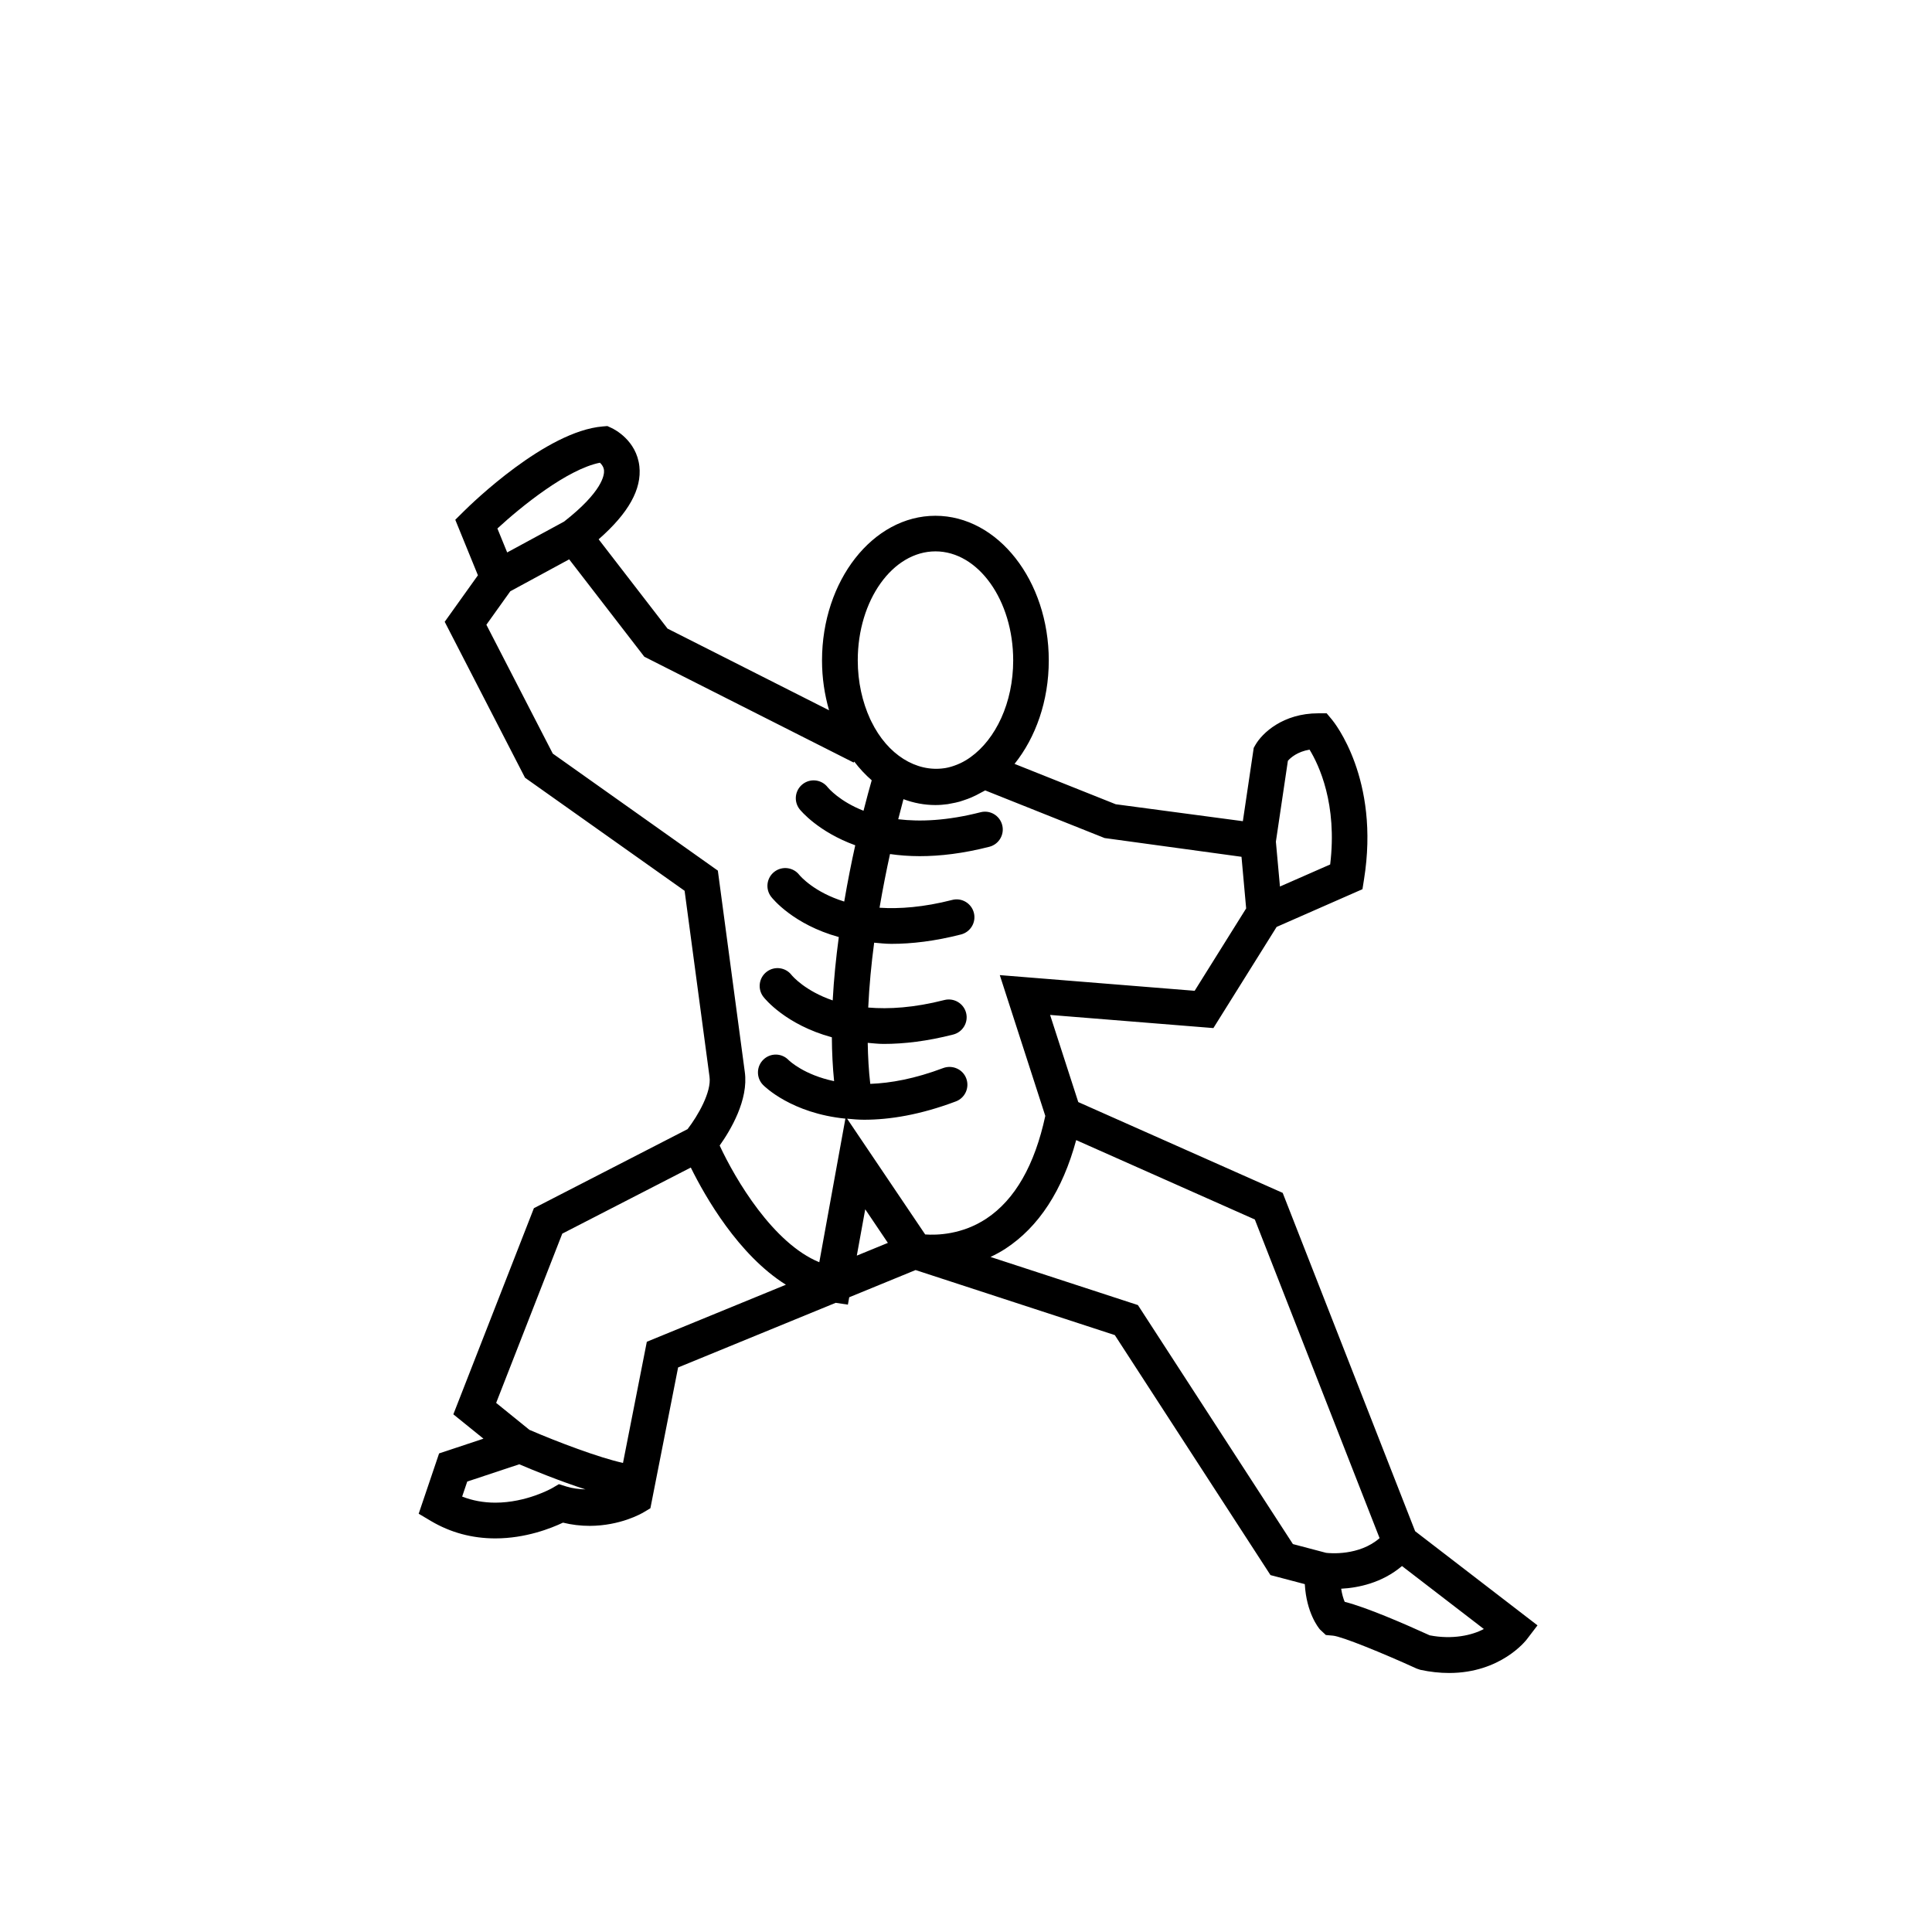
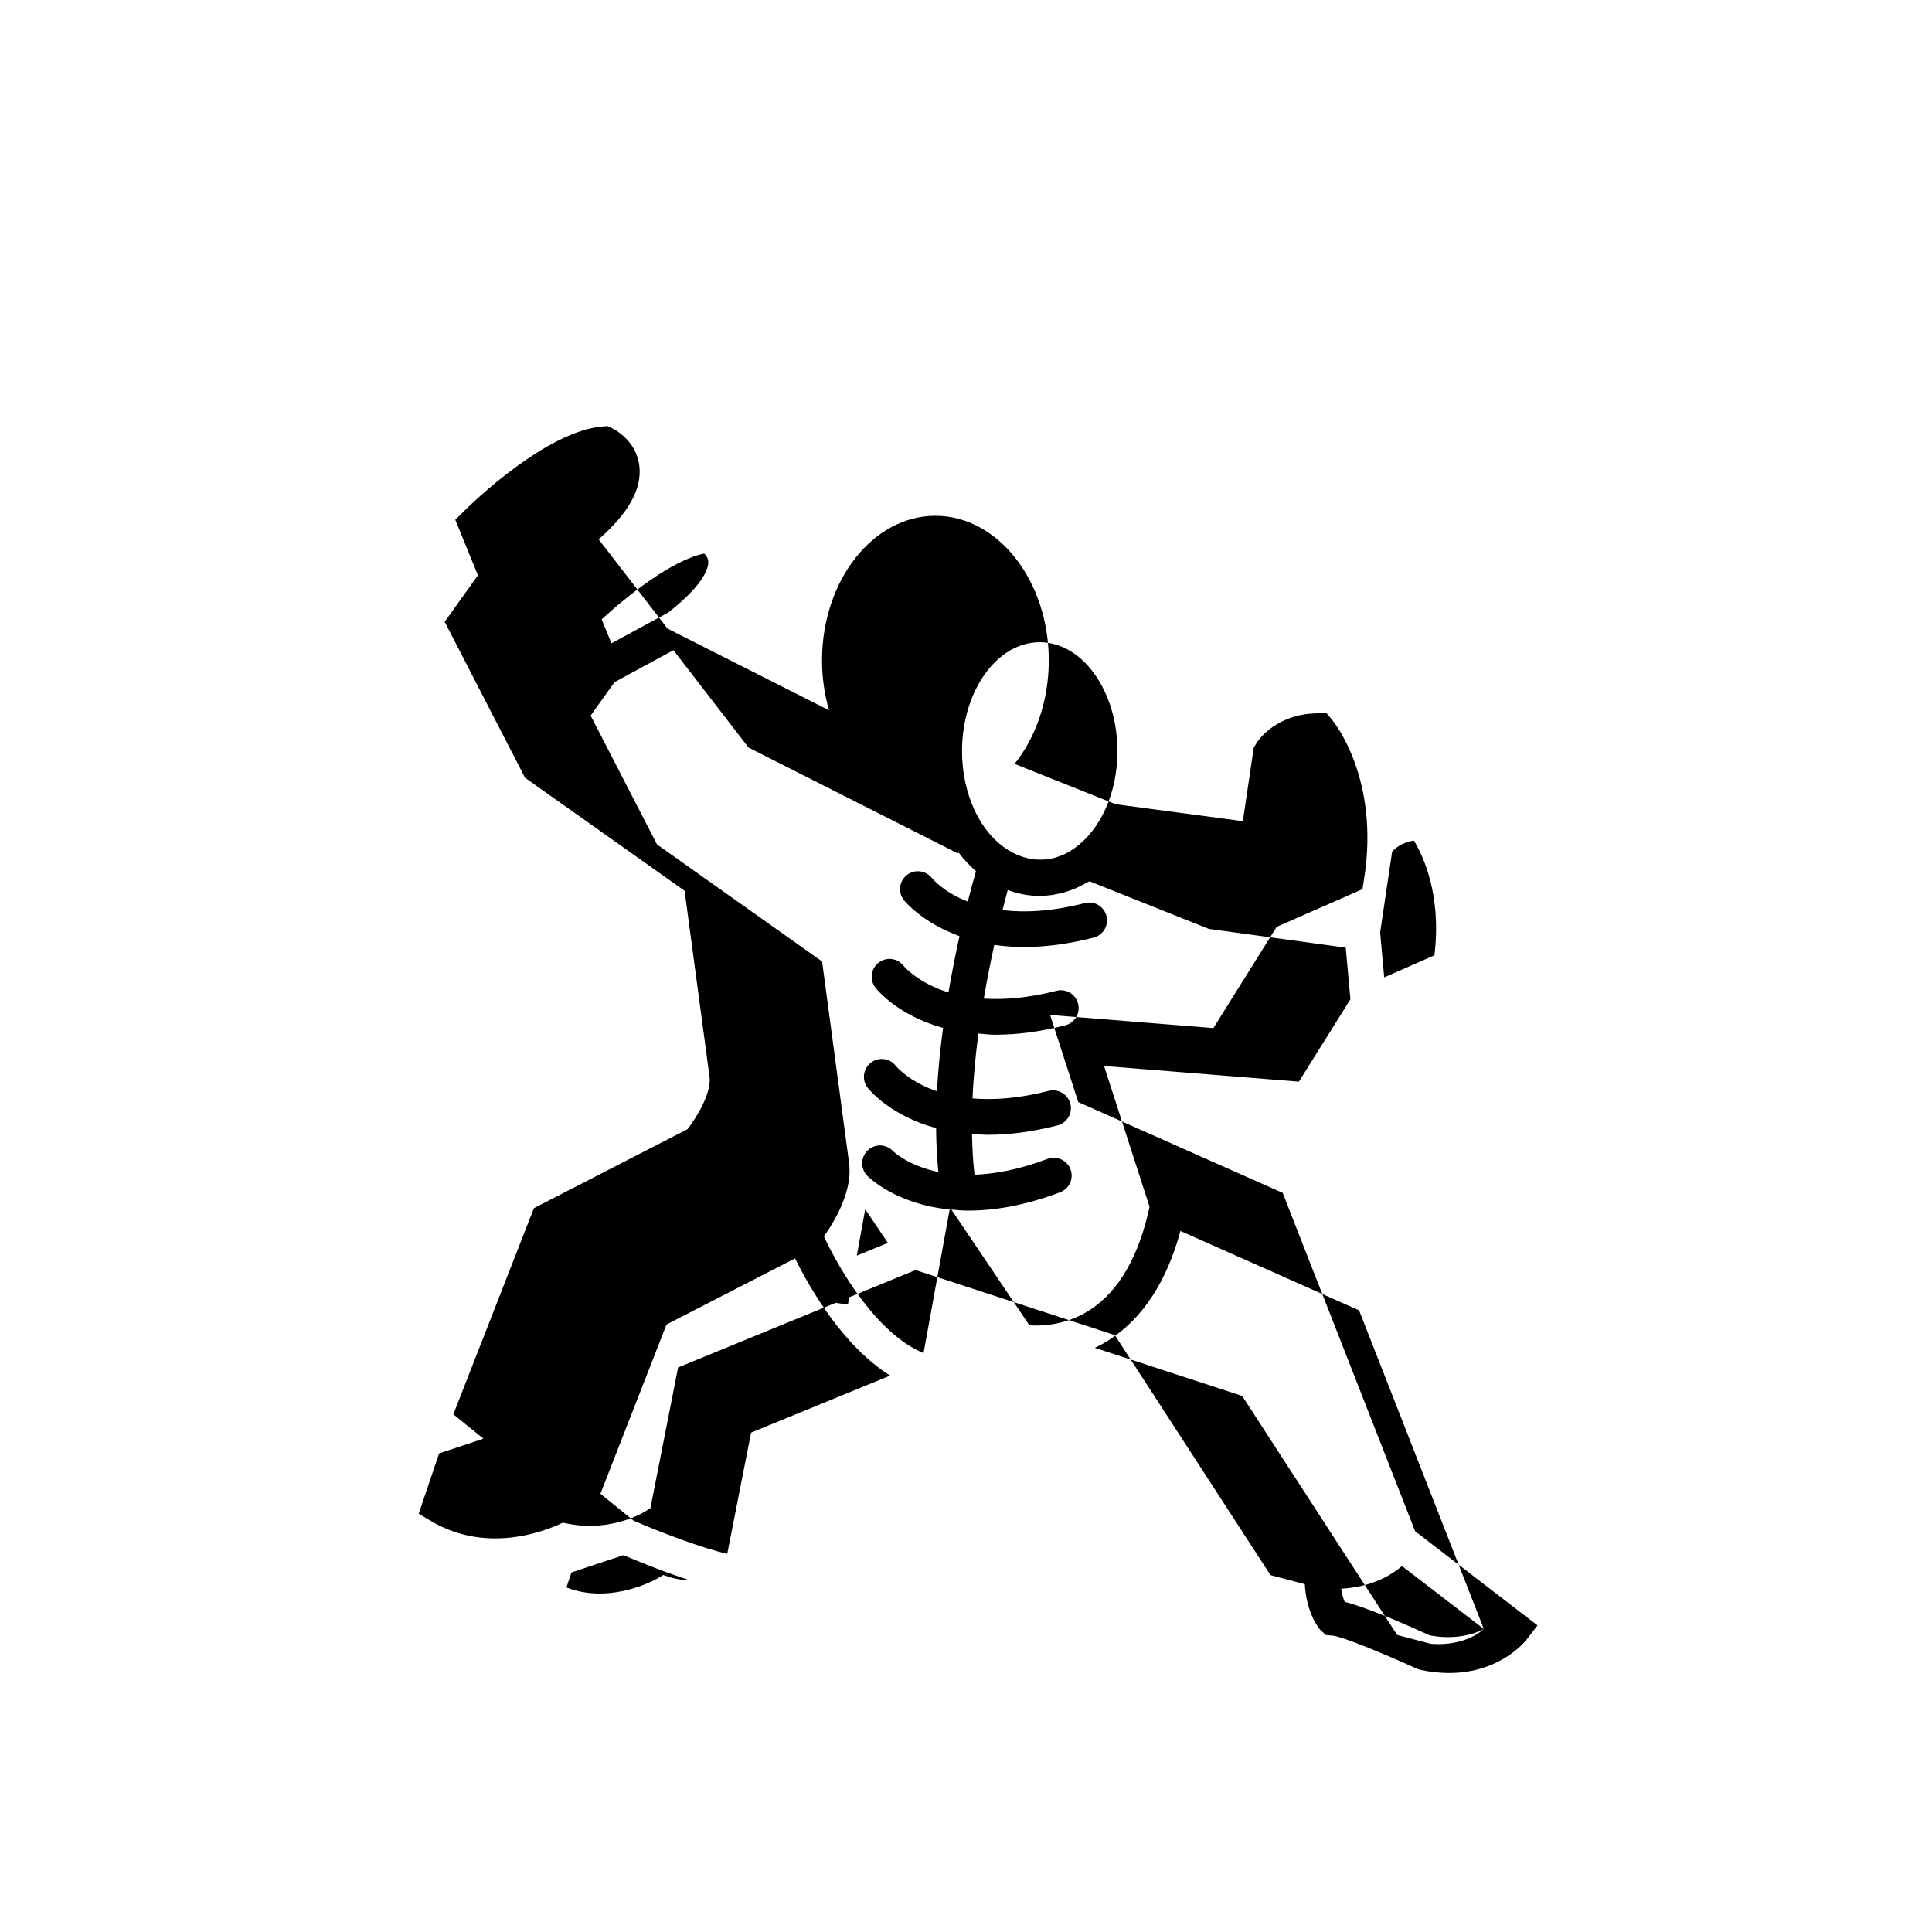
<svg xmlns="http://www.w3.org/2000/svg" fill="#000000" width="800px" height="800px" version="1.1" viewBox="144 144 512 512">
-   <path d="m314.56 544.78 1.801-1.082 7.344-37.309 41.758-17.129 3.238 0.48 0.352-1.953 17.582-7.211 52.801 17.238 41.254 63.602 9.094 2.394c0.43 7.609 3.598 11.531 4.012 12.016l1.566 1.469 1.906 0.172c2.379 0.219 13.355 4.703 22.168 8.727l0.969 0.328c2.594 0.555 5.156 0.836 7.621 0.836 13.621 0 20.289-8.52 20.566-8.879l2.859-3.742-32.426-24.949-35.102-89.664-54.172-24.062-7.469-23.094 43.277 3.484 16.758-26.809 22.746-9.996 0.402-2.539c4.301-26.676-7.949-41.746-8.469-42.375l-1.418-1.699h-2.215c-9.383 0-14.895 5.269-16.676 8.387l-0.441 0.773-2.879 19.43-33.688-4.488-26.816-10.699c5.586-6.965 9.07-16.668 9.07-27.402 0-21.148-13.477-38.348-30.047-38.348-16.57 0-30.047 17.199-30.047 38.348 0 4.641 0.68 9.074 1.871 13.199l-42.805-21.645-18.262-23.668c7.934-6.953 11.469-13.309 10.793-19.359-0.773-6.879-6.676-9.816-7.344-10.125l-1.133-0.527-1.254 0.105c-15 1.254-34.629 20.336-36.82 22.516l-2.234 2.215 6 14.711-8.805 12.324 21.285 41.324 42.293 29.965 6.602 49.277c0.566 4-3.062 10.32-5.82 13.891l-40.719 20.941-21.348 54.633 7.981 6.453-11.758 3.906-5.41 15.984 3.293 1.953c5.141 3.035 10.863 4.586 17.012 4.586 8.043 0 14.793-2.684 17.938-4.176 2.324 0.574 4.703 0.855 7.098 0.855 8.082-0.031 13.656-3.231 14.266-3.594zm56.504-68.027 2.231-12.281 6 8.906zm166.17 98.949c-3.016 1.633-8.258 2.867-14.352 1.676-6.523-2.973-16.746-7.426-22.52-8.875-0.34-0.773-0.707-1.953-0.938-3.477 4.484-0.234 10.82-1.512 16.117-6.008zm-27.629-24.078c-5.434 4.762-13.309 4.012-14.184 3.891l-8.785-2.316-41.078-63.34-39.062-12.754c1.316-0.629 2.644-1.324 3.969-2.191 8.844-5.789 15.125-15.453 18.734-28.773l47.344 21.035zm-18.559-208.96c2.481 4.051 7.406 14.41 5.465 30.43l-13.309 5.844-1.078-11.883 3.18-21.438c0.766-0.863 2.551-2.418 5.742-2.953zm-18.035 28.395 1.234 13.68-13.648 21.832-51.641-4.156 12.059 37.312c-2.801 13.016-8.031 22.188-15.586 27.199-6.492 4.309-13.219 4.434-16.246 4.215l-20.688-30.676c1.461 0.133 2.91 0.277 4.516 0.277 6.769 0 14.863-1.297 24.301-4.856 2.445-0.918 3.672-3.644 2.758-6.09-0.914-2.445-3.652-3.644-6.09-2.758-7.562 2.852-13.961 4-19.348 4.199-0.414-3.516-0.609-7.16-0.676-10.871 1.398 0.105 2.707 0.285 4.219 0.285 5.379 0 11.512-0.711 18.445-2.488 2.523-0.648 4.055-3.219 3.406-5.742-0.656-2.523-3.223-4.035-5.742-3.406-8.078 2.066-14.73 2.457-20.195 1.996 0.27-5.781 0.824-11.57 1.574-17.188 1.504 0.125 2.934 0.309 4.578 0.309 5.379 0 11.504-0.711 18.438-2.488 2.523-0.648 4.055-3.219 3.406-5.742-0.648-2.531-3.231-4.066-5.742-3.406-7.613 1.945-13.969 2.406-19.258 2.066 0.875-5.113 1.828-9.918 2.777-14.227 2.43 0.348 5.043 0.559 7.883 0.559 5.379 0 11.512-0.711 18.445-2.488 2.523-0.648 4.055-3.219 3.406-5.742-0.648-2.531-3.211-4.062-5.742-3.406-8.875 2.266-16.07 2.551-21.816 1.852 0.504-1.988 0.984-3.828 1.387-5.316 2.707 1.008 5.547 1.555 8.469 1.555 1.102 0 2.191-0.09 3.269-0.238 0.301-0.043 0.605-0.121 0.906-0.176 0.77-0.137 1.535-0.289 2.285-0.504 0.379-0.105 0.742-0.246 1.121-0.371 0.656-0.219 1.297-0.445 1.934-0.719 0.434-0.188 0.867-0.398 1.297-0.605 0.527-0.266 1.059-0.543 1.574-0.836 0.266-0.152 0.543-0.266 0.805-0.43l31.641 12.625zm-81.102-80.941c11.359 0 20.598 12.969 20.598 28.898 0 11.223-4.629 20.863-11.305 25.645-0.867 0.625-1.758 1.152-2.664 1.582-0.297 0.145-0.598 0.27-0.902 0.391-1 0.398-2.008 0.719-3.027 0.895-0.133 0.023-0.27 0.039-0.402 0.059-7.348 1.062-14.945-3.496-19.277-12.363l-0.332-0.68c-2.055-4.496-3.281-9.805-3.281-15.531-0.008-15.93 9.234-28.895 20.594-28.895zm-88.918-23.492c0.484 0.453 1 1.141 1.082 2.035 0.105 1.164-0.371 5.574-10.586 13.566l-15.078 8.176-2.59-6.348c6.266-5.777 18.508-15.711 27.172-17.43zm-12.5 77.082-17.594-34.145 6.336-8.867 15.605-8.465 19.914 25.809 55.469 28.043 0.172-0.246c1.41 1.859 2.965 3.508 4.621 4.949-0.555 1.934-1.316 4.719-2.172 8.074-6.316-2.488-9.227-5.902-9.504-6.242-1.594-2.039-4.539-2.418-6.602-0.824-2.066 1.594-2.449 4.559-0.855 6.625 0.328 0.43 4.969 6.031 14.77 9.59-1 4.488-2.004 9.555-2.922 14.914-7.992-2.477-11.594-6.695-11.91-7.07-1.594-2.035-4.539-2.41-6.602-0.824-2.066 1.594-2.449 4.559-0.855 6.625 0.359 0.473 5.852 7.332 17.93 10.676-0.73 5.465-1.316 11.102-1.617 16.789-7.285-2.5-10.625-6.387-10.914-6.746-1.594-2.039-4.539-2.418-6.602-0.824-2.066 1.594-2.449 4.559-0.855 6.625 0.367 0.48 5.934 7.394 18.148 10.719 0.023 3.941 0.215 7.828 0.594 11.625-7.871-1.645-11.766-5.297-12.086-5.617-1.812-1.859-4.785-1.902-6.648-0.094-1.875 1.809-1.934 4.805-0.125 6.684 0.441 0.461 7.609 7.539 21.852 8.961l-6.914 38.055c-12.223-4.992-22.23-21.934-26.406-30.926 2.84-3.992 7.715-12.105 6.656-19.535l-7.137-53.32zm2.519 127.22 34.059-17.516c3.828 7.754 12.621 23.164 25.203 31.055l-36.855 15.113-6.316 32.113c-6.336-1.398-17.27-5.516-24.805-8.773l-8.809-7.137zm-0.898 66.391-1.812 1.062c-0.062 0.039-6.777 3.84-15.027 3.84-3.109 0-6.059-0.543-8.797-1.613l1.348-3.981 13.785-4.578c3.562 1.52 10.648 4.426 17.547 6.656-1.68-0.062-3.387-0.246-5.043-0.762z" />
+   <path d="m314.56 544.78 1.801-1.082 7.344-37.309 41.758-17.129 3.238 0.48 0.352-1.953 17.582-7.211 52.801 17.238 41.254 63.602 9.094 2.394c0.43 7.609 3.598 11.531 4.012 12.016l1.566 1.469 1.906 0.172c2.379 0.219 13.355 4.703 22.168 8.727l0.969 0.328c2.594 0.555 5.156 0.836 7.621 0.836 13.621 0 20.289-8.52 20.566-8.879l2.859-3.742-32.426-24.949-35.102-89.664-54.172-24.062-7.469-23.094 43.277 3.484 16.758-26.809 22.746-9.996 0.402-2.539c4.301-26.676-7.949-41.746-8.469-42.375l-1.418-1.699h-2.215c-9.383 0-14.895 5.269-16.676 8.387l-0.441 0.773-2.879 19.43-33.688-4.488-26.816-10.699c5.586-6.965 9.07-16.668 9.07-27.402 0-21.148-13.477-38.348-30.047-38.348-16.57 0-30.047 17.199-30.047 38.348 0 4.641 0.68 9.074 1.871 13.199l-42.805-21.645-18.262-23.668c7.934-6.953 11.469-13.309 10.793-19.359-0.773-6.879-6.676-9.816-7.344-10.125l-1.133-0.527-1.254 0.105c-15 1.254-34.629 20.336-36.82 22.516l-2.234 2.215 6 14.711-8.805 12.324 21.285 41.324 42.293 29.965 6.602 49.277c0.566 4-3.062 10.32-5.82 13.891l-40.719 20.941-21.348 54.633 7.981 6.453-11.758 3.906-5.41 15.984 3.293 1.953c5.141 3.035 10.863 4.586 17.012 4.586 8.043 0 14.793-2.684 17.938-4.176 2.324 0.574 4.703 0.855 7.098 0.855 8.082-0.031 13.656-3.231 14.266-3.594zm56.504-68.027 2.231-12.281 6 8.906zm166.17 98.949c-3.016 1.633-8.258 2.867-14.352 1.676-6.523-2.973-16.746-7.426-22.52-8.875-0.34-0.773-0.707-1.953-0.938-3.477 4.484-0.234 10.82-1.512 16.117-6.008zc-5.434 4.762-13.309 4.012-14.184 3.891l-8.785-2.316-41.078-63.34-39.062-12.754c1.316-0.629 2.644-1.324 3.969-2.191 8.844-5.789 15.125-15.453 18.734-28.773l47.344 21.035zm-18.559-208.96c2.481 4.051 7.406 14.41 5.465 30.43l-13.309 5.844-1.078-11.883 3.18-21.438c0.766-0.863 2.551-2.418 5.742-2.953zm-18.035 28.395 1.234 13.68-13.648 21.832-51.641-4.156 12.059 37.312c-2.801 13.016-8.031 22.188-15.586 27.199-6.492 4.309-13.219 4.434-16.246 4.215l-20.688-30.676c1.461 0.133 2.91 0.277 4.516 0.277 6.769 0 14.863-1.297 24.301-4.856 2.445-0.918 3.672-3.644 2.758-6.09-0.914-2.445-3.652-3.644-6.09-2.758-7.562 2.852-13.961 4-19.348 4.199-0.414-3.516-0.609-7.16-0.676-10.871 1.398 0.105 2.707 0.285 4.219 0.285 5.379 0 11.512-0.711 18.445-2.488 2.523-0.648 4.055-3.219 3.406-5.742-0.656-2.523-3.223-4.035-5.742-3.406-8.078 2.066-14.73 2.457-20.195 1.996 0.27-5.781 0.824-11.57 1.574-17.188 1.504 0.125 2.934 0.309 4.578 0.309 5.379 0 11.504-0.711 18.438-2.488 2.523-0.648 4.055-3.219 3.406-5.742-0.648-2.531-3.231-4.066-5.742-3.406-7.613 1.945-13.969 2.406-19.258 2.066 0.875-5.113 1.828-9.918 2.777-14.227 2.43 0.348 5.043 0.559 7.883 0.559 5.379 0 11.512-0.711 18.445-2.488 2.523-0.648 4.055-3.219 3.406-5.742-0.648-2.531-3.211-4.062-5.742-3.406-8.875 2.266-16.07 2.551-21.816 1.852 0.504-1.988 0.984-3.828 1.387-5.316 2.707 1.008 5.547 1.555 8.469 1.555 1.102 0 2.191-0.09 3.269-0.238 0.301-0.043 0.605-0.121 0.906-0.176 0.77-0.137 1.535-0.289 2.285-0.504 0.379-0.105 0.742-0.246 1.121-0.371 0.656-0.219 1.297-0.445 1.934-0.719 0.434-0.188 0.867-0.398 1.297-0.605 0.527-0.266 1.059-0.543 1.574-0.836 0.266-0.152 0.543-0.266 0.805-0.43l31.641 12.625zm-81.102-80.941c11.359 0 20.598 12.969 20.598 28.898 0 11.223-4.629 20.863-11.305 25.645-0.867 0.625-1.758 1.152-2.664 1.582-0.297 0.145-0.598 0.27-0.902 0.391-1 0.398-2.008 0.719-3.027 0.895-0.133 0.023-0.27 0.039-0.402 0.059-7.348 1.062-14.945-3.496-19.277-12.363l-0.332-0.68c-2.055-4.496-3.281-9.805-3.281-15.531-0.008-15.93 9.234-28.895 20.594-28.895zm-88.918-23.492c0.484 0.453 1 1.141 1.082 2.035 0.105 1.164-0.371 5.574-10.586 13.566l-15.078 8.176-2.59-6.348c6.266-5.777 18.508-15.711 27.172-17.43zm-12.5 77.082-17.594-34.145 6.336-8.867 15.605-8.465 19.914 25.809 55.469 28.043 0.172-0.246c1.41 1.859 2.965 3.508 4.621 4.949-0.555 1.934-1.316 4.719-2.172 8.074-6.316-2.488-9.227-5.902-9.504-6.242-1.594-2.039-4.539-2.418-6.602-0.824-2.066 1.594-2.449 4.559-0.855 6.625 0.328 0.43 4.969 6.031 14.77 9.59-1 4.488-2.004 9.555-2.922 14.914-7.992-2.477-11.594-6.695-11.91-7.07-1.594-2.035-4.539-2.41-6.602-0.824-2.066 1.594-2.449 4.559-0.855 6.625 0.359 0.473 5.852 7.332 17.93 10.676-0.73 5.465-1.316 11.102-1.617 16.789-7.285-2.5-10.625-6.387-10.914-6.746-1.594-2.039-4.539-2.418-6.602-0.824-2.066 1.594-2.449 4.559-0.855 6.625 0.367 0.48 5.934 7.394 18.148 10.719 0.023 3.941 0.215 7.828 0.594 11.625-7.871-1.645-11.766-5.297-12.086-5.617-1.812-1.859-4.785-1.902-6.648-0.094-1.875 1.809-1.934 4.805-0.125 6.684 0.441 0.461 7.609 7.539 21.852 8.961l-6.914 38.055c-12.223-4.992-22.23-21.934-26.406-30.926 2.84-3.992 7.715-12.105 6.656-19.535l-7.137-53.32zm2.519 127.22 34.059-17.516c3.828 7.754 12.621 23.164 25.203 31.055l-36.855 15.113-6.316 32.113c-6.336-1.398-17.27-5.516-24.805-8.773l-8.809-7.137zm-0.898 66.391-1.812 1.062c-0.062 0.039-6.777 3.84-15.027 3.84-3.109 0-6.059-0.543-8.797-1.613l1.348-3.981 13.785-4.578c3.562 1.52 10.648 4.426 17.547 6.656-1.68-0.062-3.387-0.246-5.043-0.762z" />
</svg>